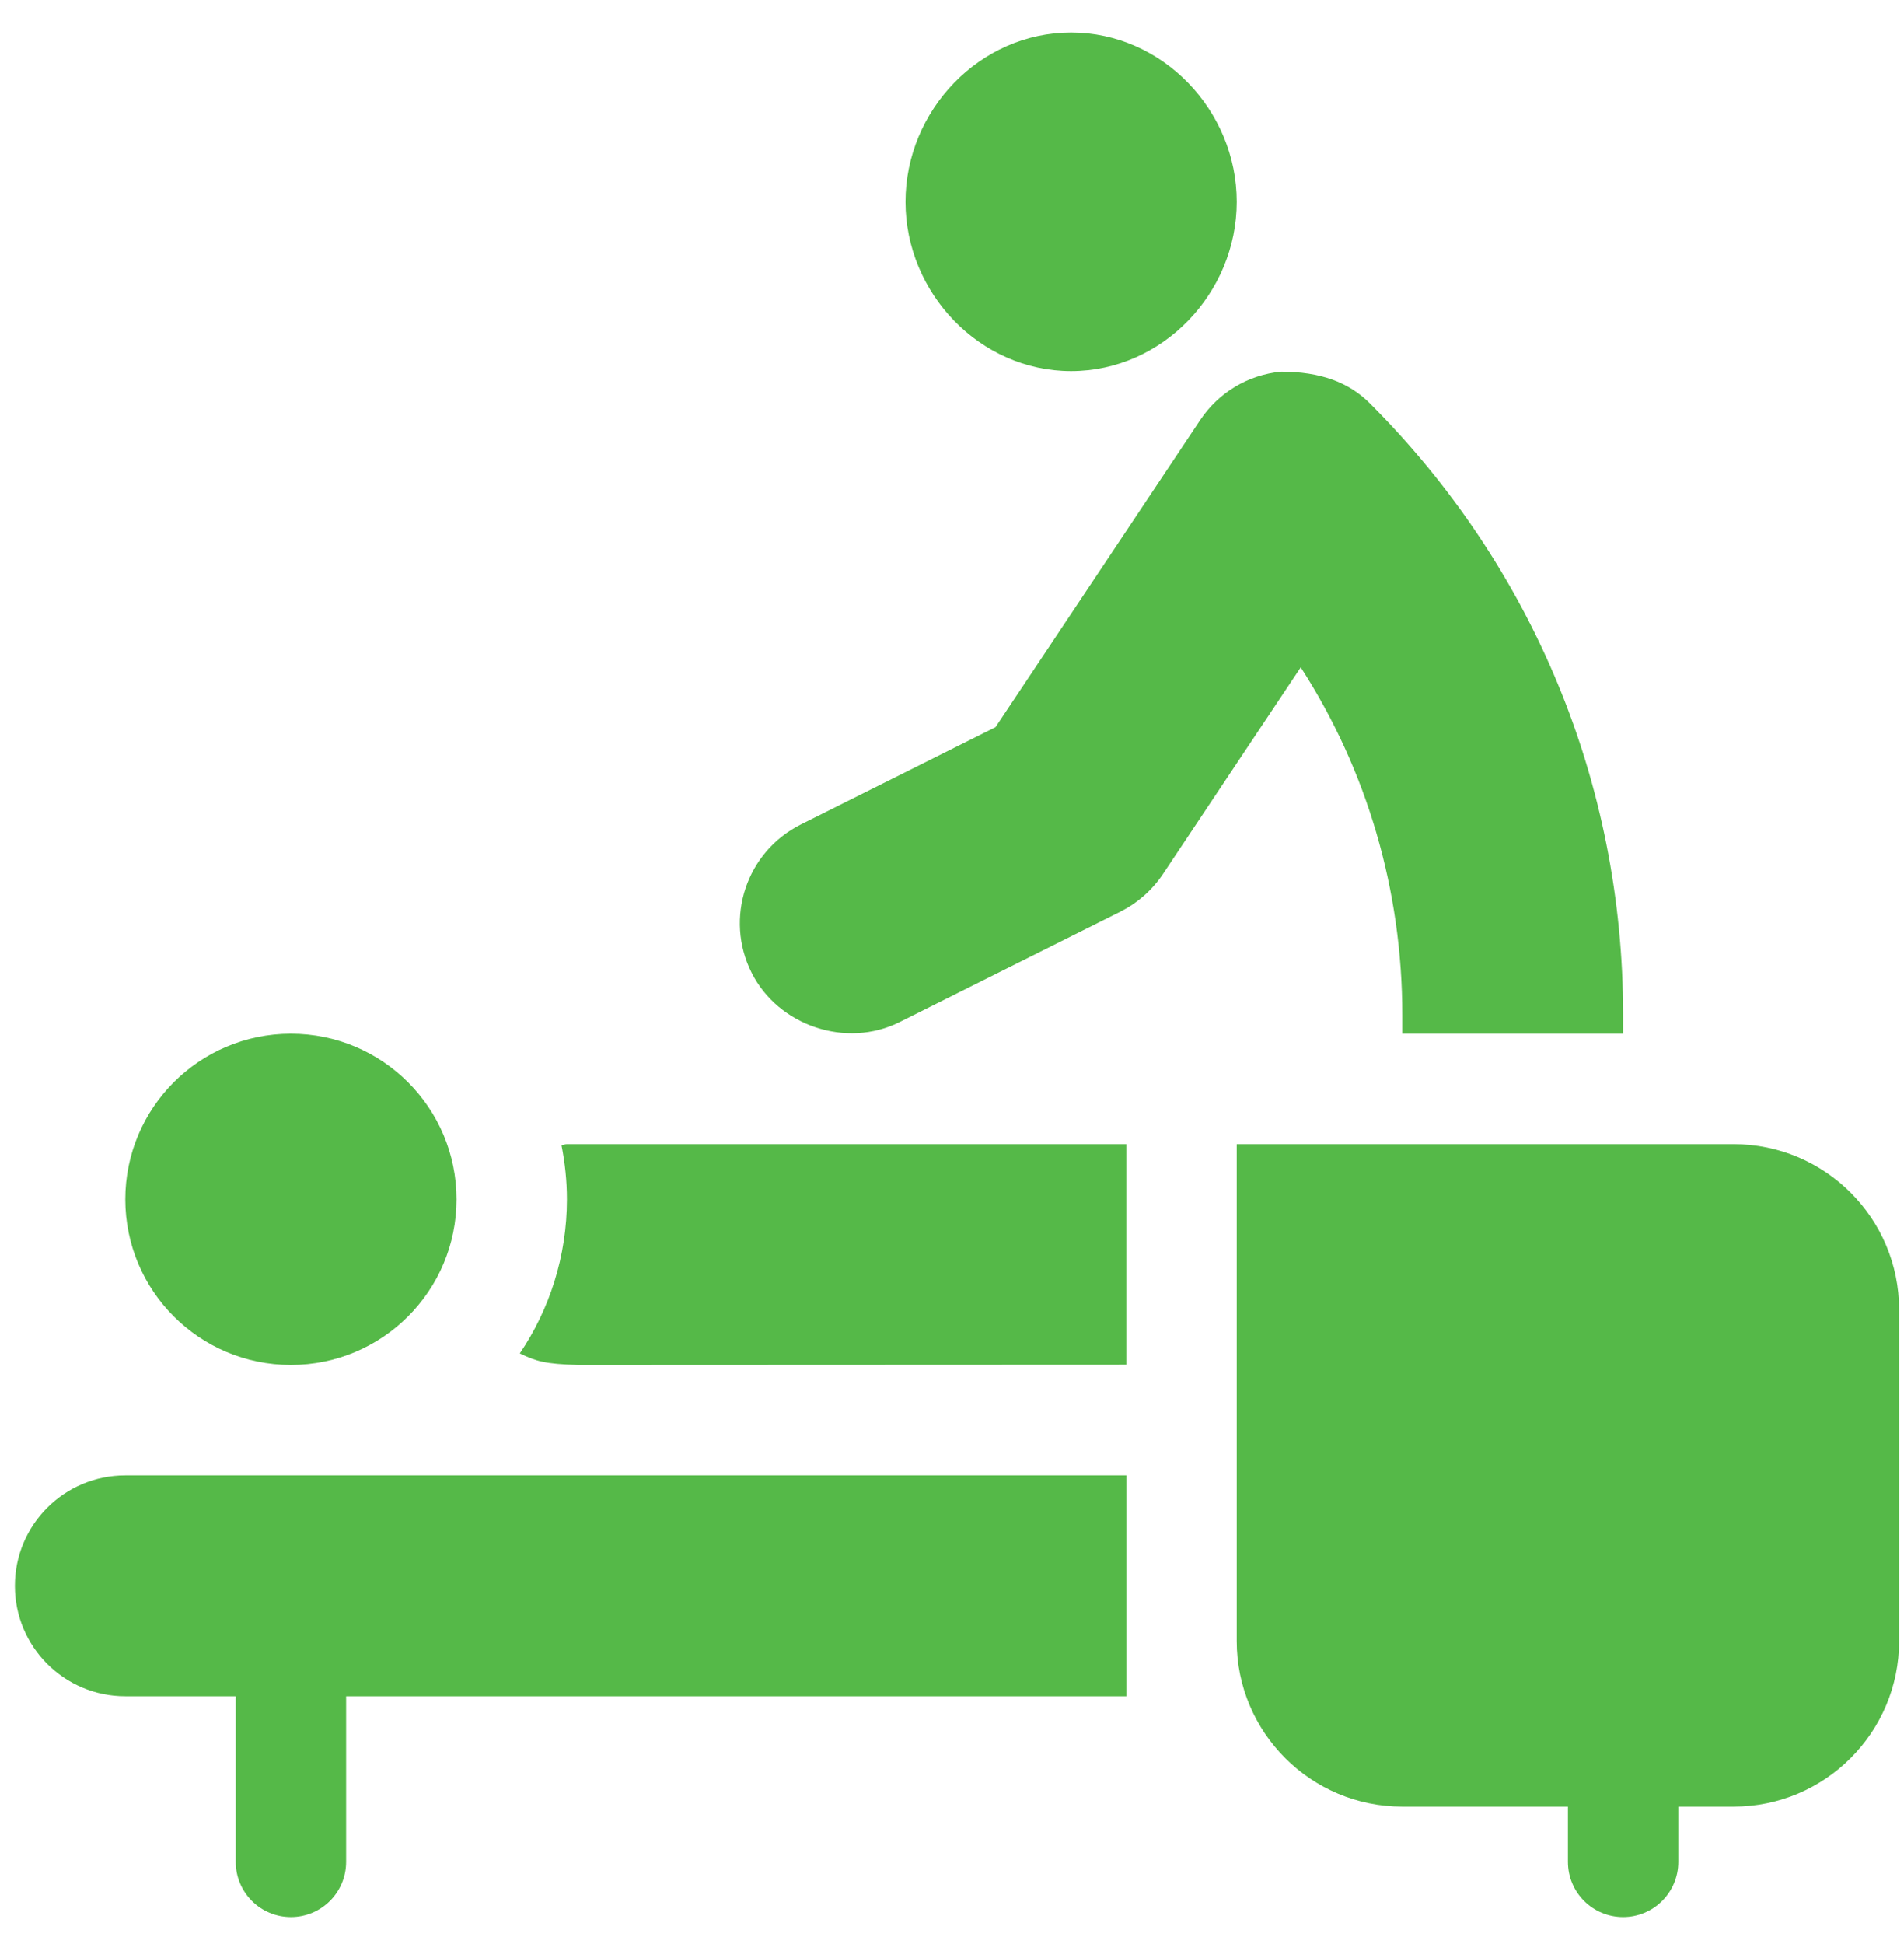
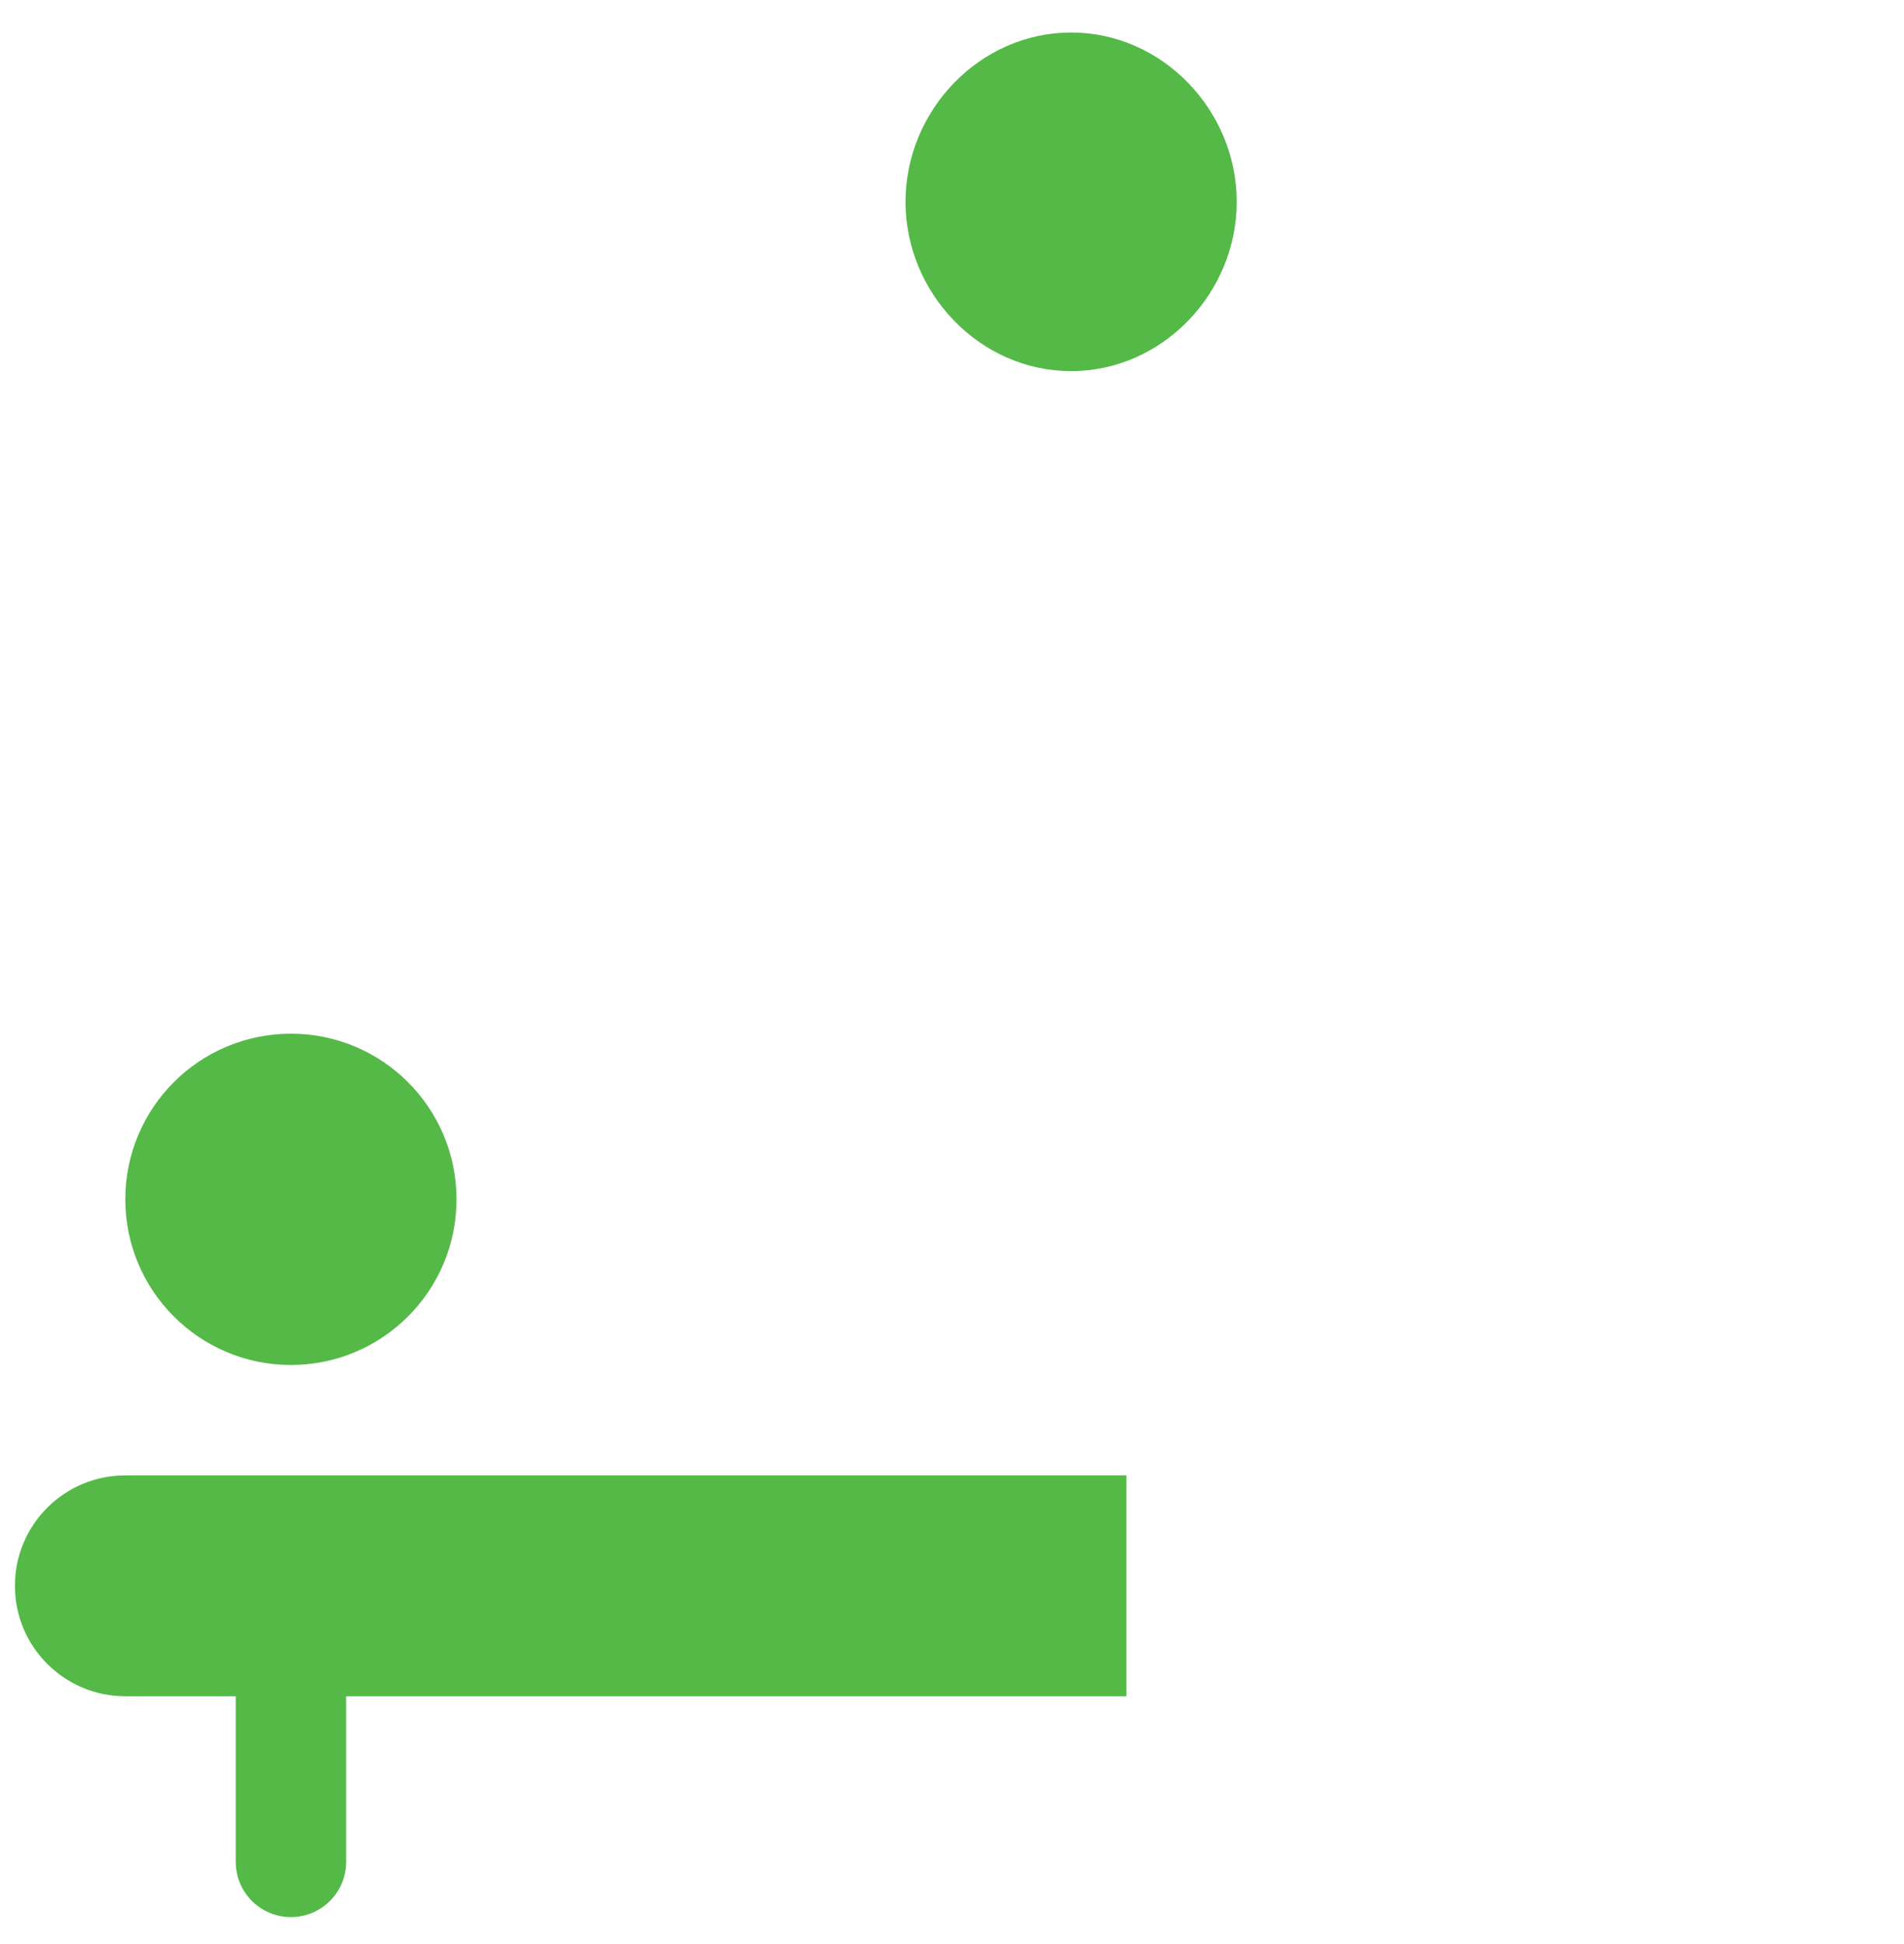
<svg xmlns="http://www.w3.org/2000/svg" width="48" height="49" viewBox="0 0 48 49" fill="none">
  <g id="Icons=Cleaning, Component=Additional Icons" clip-path="url(#clip0_3654_132)">
    <g id="Group">
      <g id="Group_2">
        <path class="svg-color" id="Vector" d="M27.003 0.819C24.701 0.819 22.828 2.784 22.828 5.086C22.828 7.388 24.701 9.354 27.003 9.354C29.305 9.354 31.178 7.388 31.178 5.086C31.178 2.784 29.305 0.819 27.003 0.819Z" fill="#55B948" />
      </g>
    </g>
    <g id="Group_3">
      <g id="Group_4">
-         <path class="svg-color" id="Vector_2" d="M43.703 28.837H31.178V41.362C31.178 43.668 33.047 45.537 35.353 45.537H39.528V46.928C39.528 47.698 40.15 48.32 40.919 48.32C41.688 48.32 42.311 47.698 42.311 46.928V45.537H43.703C46.008 45.537 47.877 43.668 47.877 41.362V33.012C47.877 30.706 46.008 28.837 43.703 28.837Z" fill="#55B948" />
-       </g>
+         </g>
    </g>
    <g id="Group_5">
      <g id="Group_6">
        <path class="svg-color" id="Vector_3" d="M3.159 37.187C1.622 37.187 0.376 38.433 0.376 39.97C0.376 41.507 1.622 42.754 3.159 42.754H5.943V46.928C5.943 47.698 6.565 48.32 7.334 48.32C8.103 48.32 8.726 47.698 8.726 46.928V42.754H28.395V37.187H3.159Z" fill="#55B948" />
      </g>
    </g>
    <g id="Group_7">
      <g id="Group_8">
        <path class="svg-color" id="Vector_4" d="M7.334 34.404C9.64 34.404 11.509 32.535 11.509 30.229C11.509 27.923 9.64 26.054 7.334 26.054C5.028 26.054 3.159 27.923 3.159 30.229C3.159 32.535 5.028 34.404 7.334 34.404Z" fill="#55B948" />
      </g>
    </g>
    <g id="Group_9">
      <g id="Group_10">
-         <path class="svg-color" id="Vector_5" d="M14.292 28.837C14.243 28.837 14.203 28.862 14.155 28.865C14.243 29.306 14.292 29.762 14.292 30.229C14.292 31.666 13.854 33.004 13.104 34.114C13.514 34.31 13.738 34.381 14.571 34.404L28.394 34.398V28.837H14.292Z" fill="#55B948" />
-       </g>
+         </g>
    </g>
    <g id="Group_11">
      <g id="Group_12">
-         <path class="svg-color" id="Vector_6" d="M34.537 10.169C34.002 9.634 33.289 9.369 32.295 9.368C31.462 9.449 30.717 9.896 30.253 10.593L25.097 18.328L20.194 20.779C18.814 21.468 18.257 23.144 18.948 24.517C19.619 25.854 21.335 26.436 22.681 25.76L28.25 22.976C28.681 22.758 29.049 22.433 29.318 22.031L32.792 16.819C34.468 19.42 35.352 22.45 35.352 25.577V26.054H40.919V25.577C40.919 19.756 38.652 14.284 34.537 10.169Z" fill="#55B948" />
-       </g>
+         </g>
    </g>
  </g>
  <defs>
    <clipPath id="clip0_3654_132">
      <rect width="47.502" height="47.502" fill="#55B948" transform="translate(0.376 0.819)" />
    </clipPath>
  </defs>
</svg>